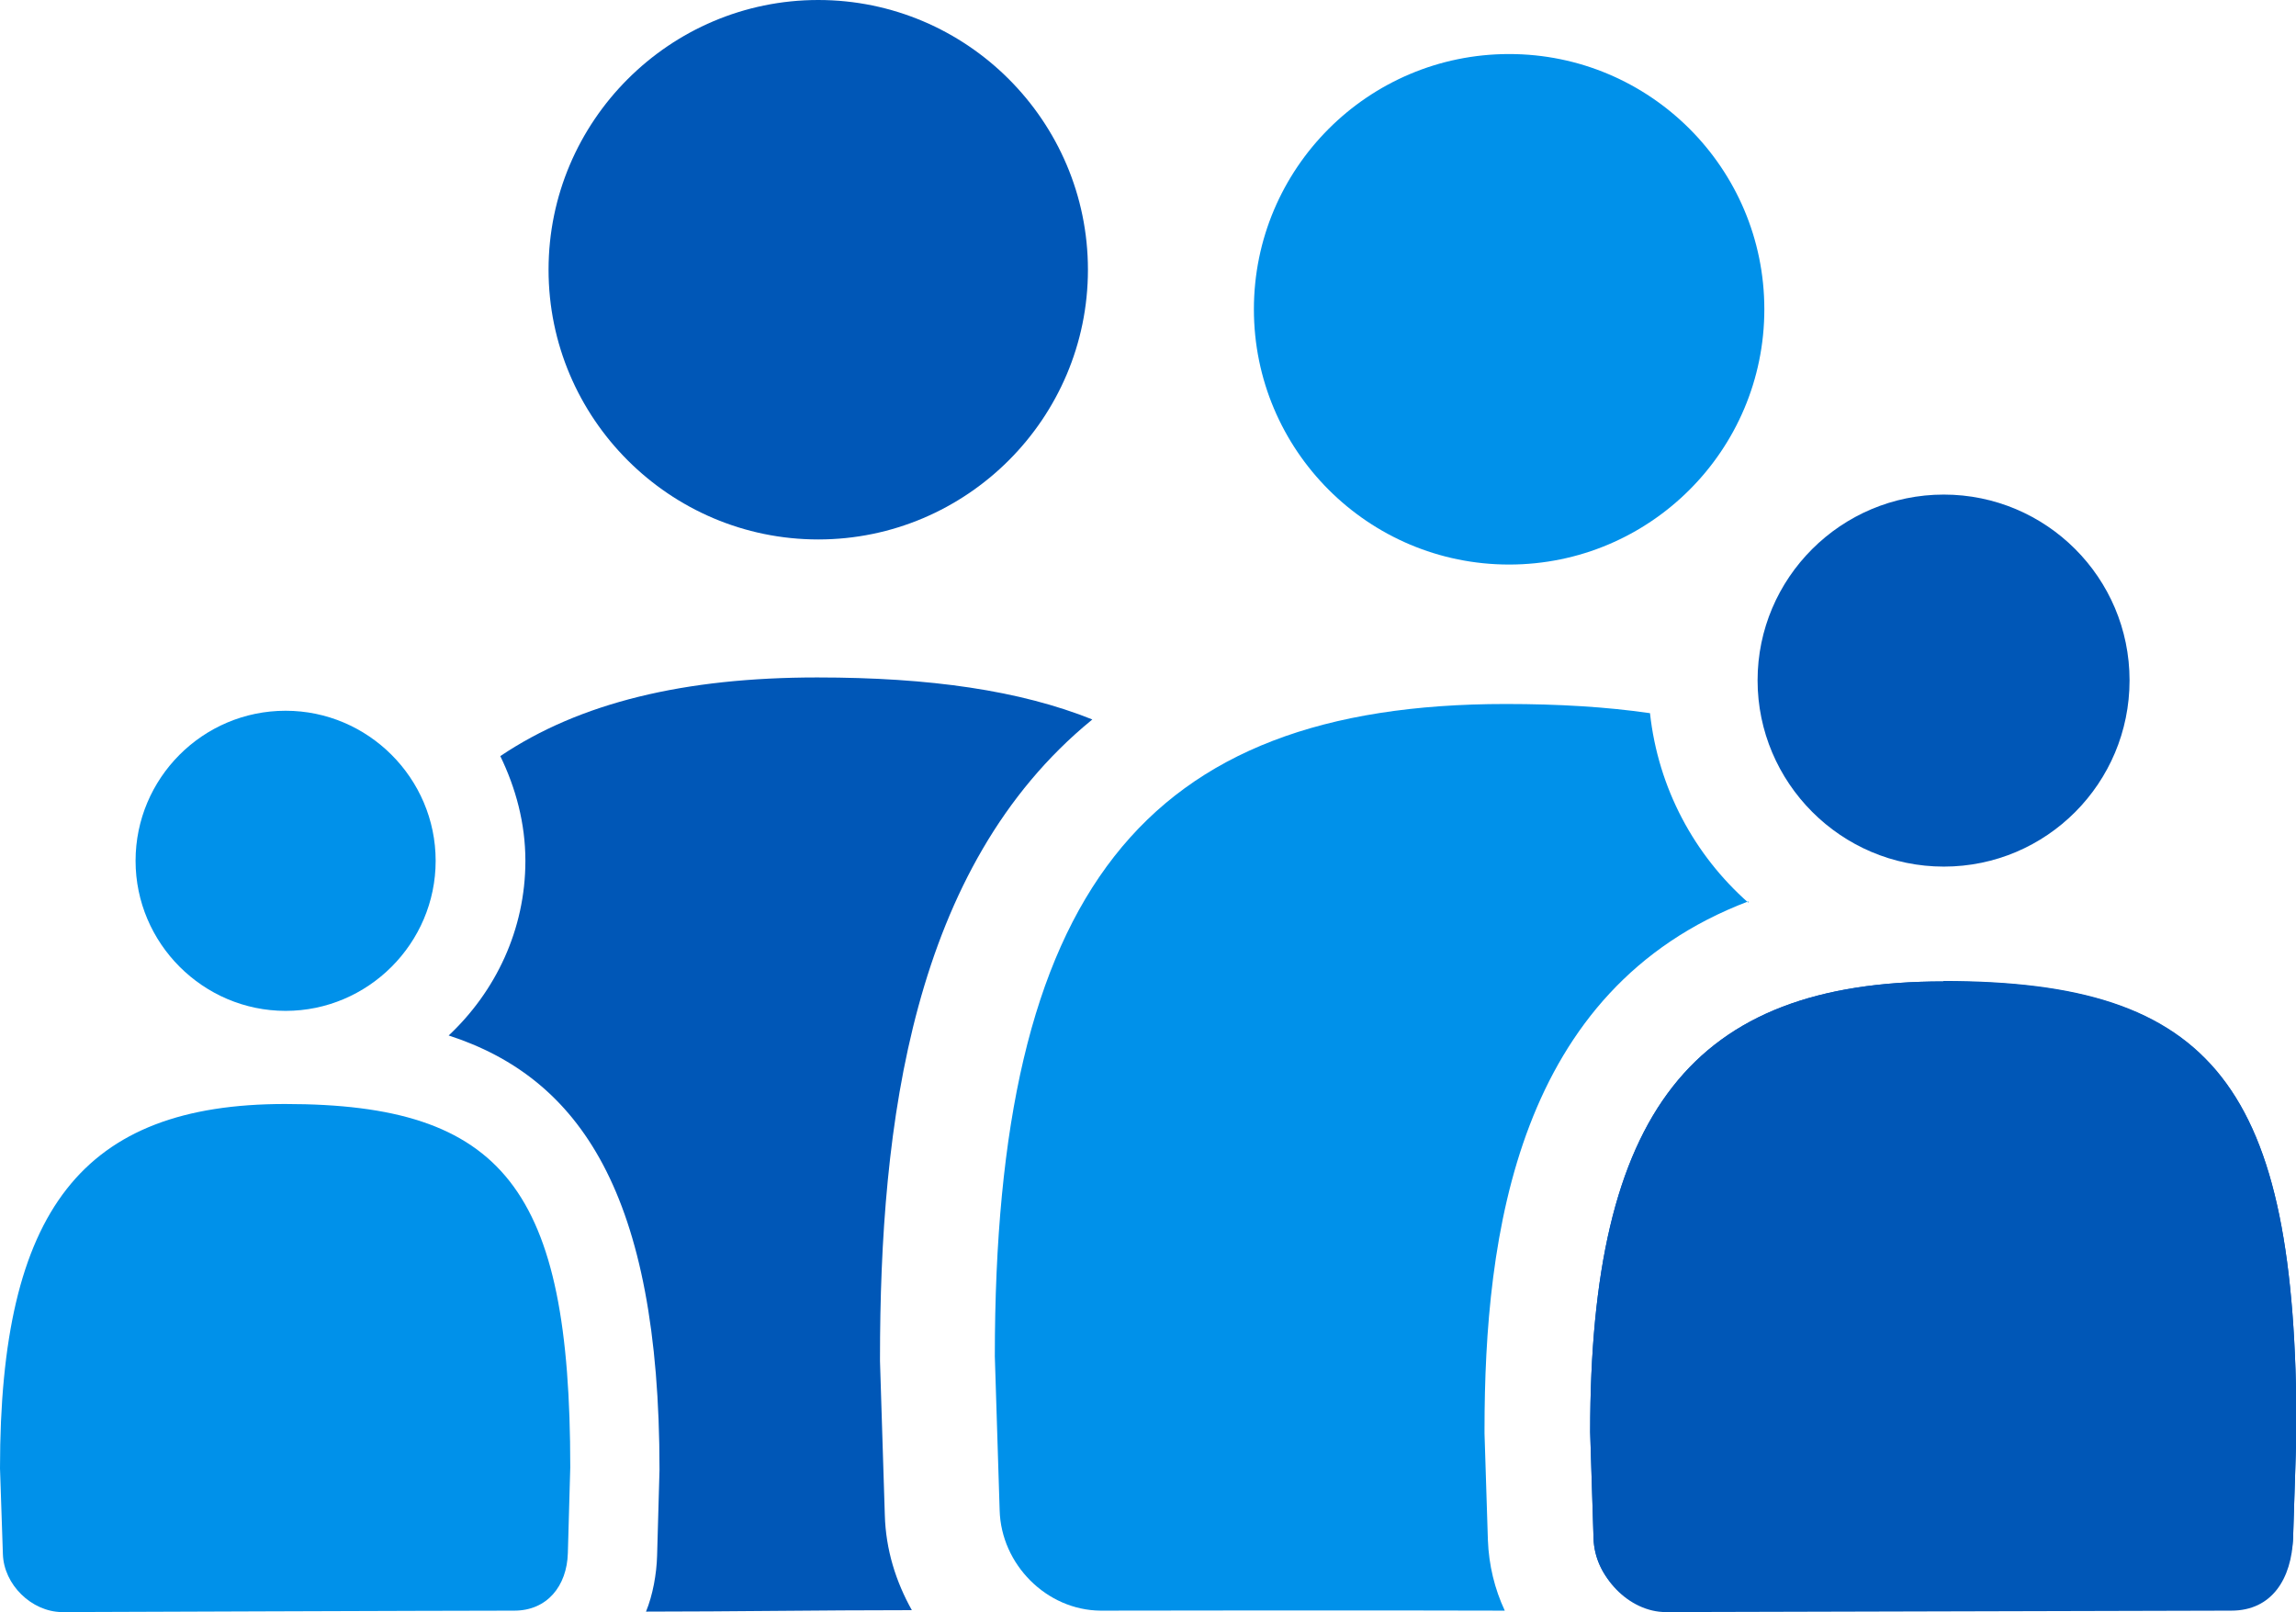
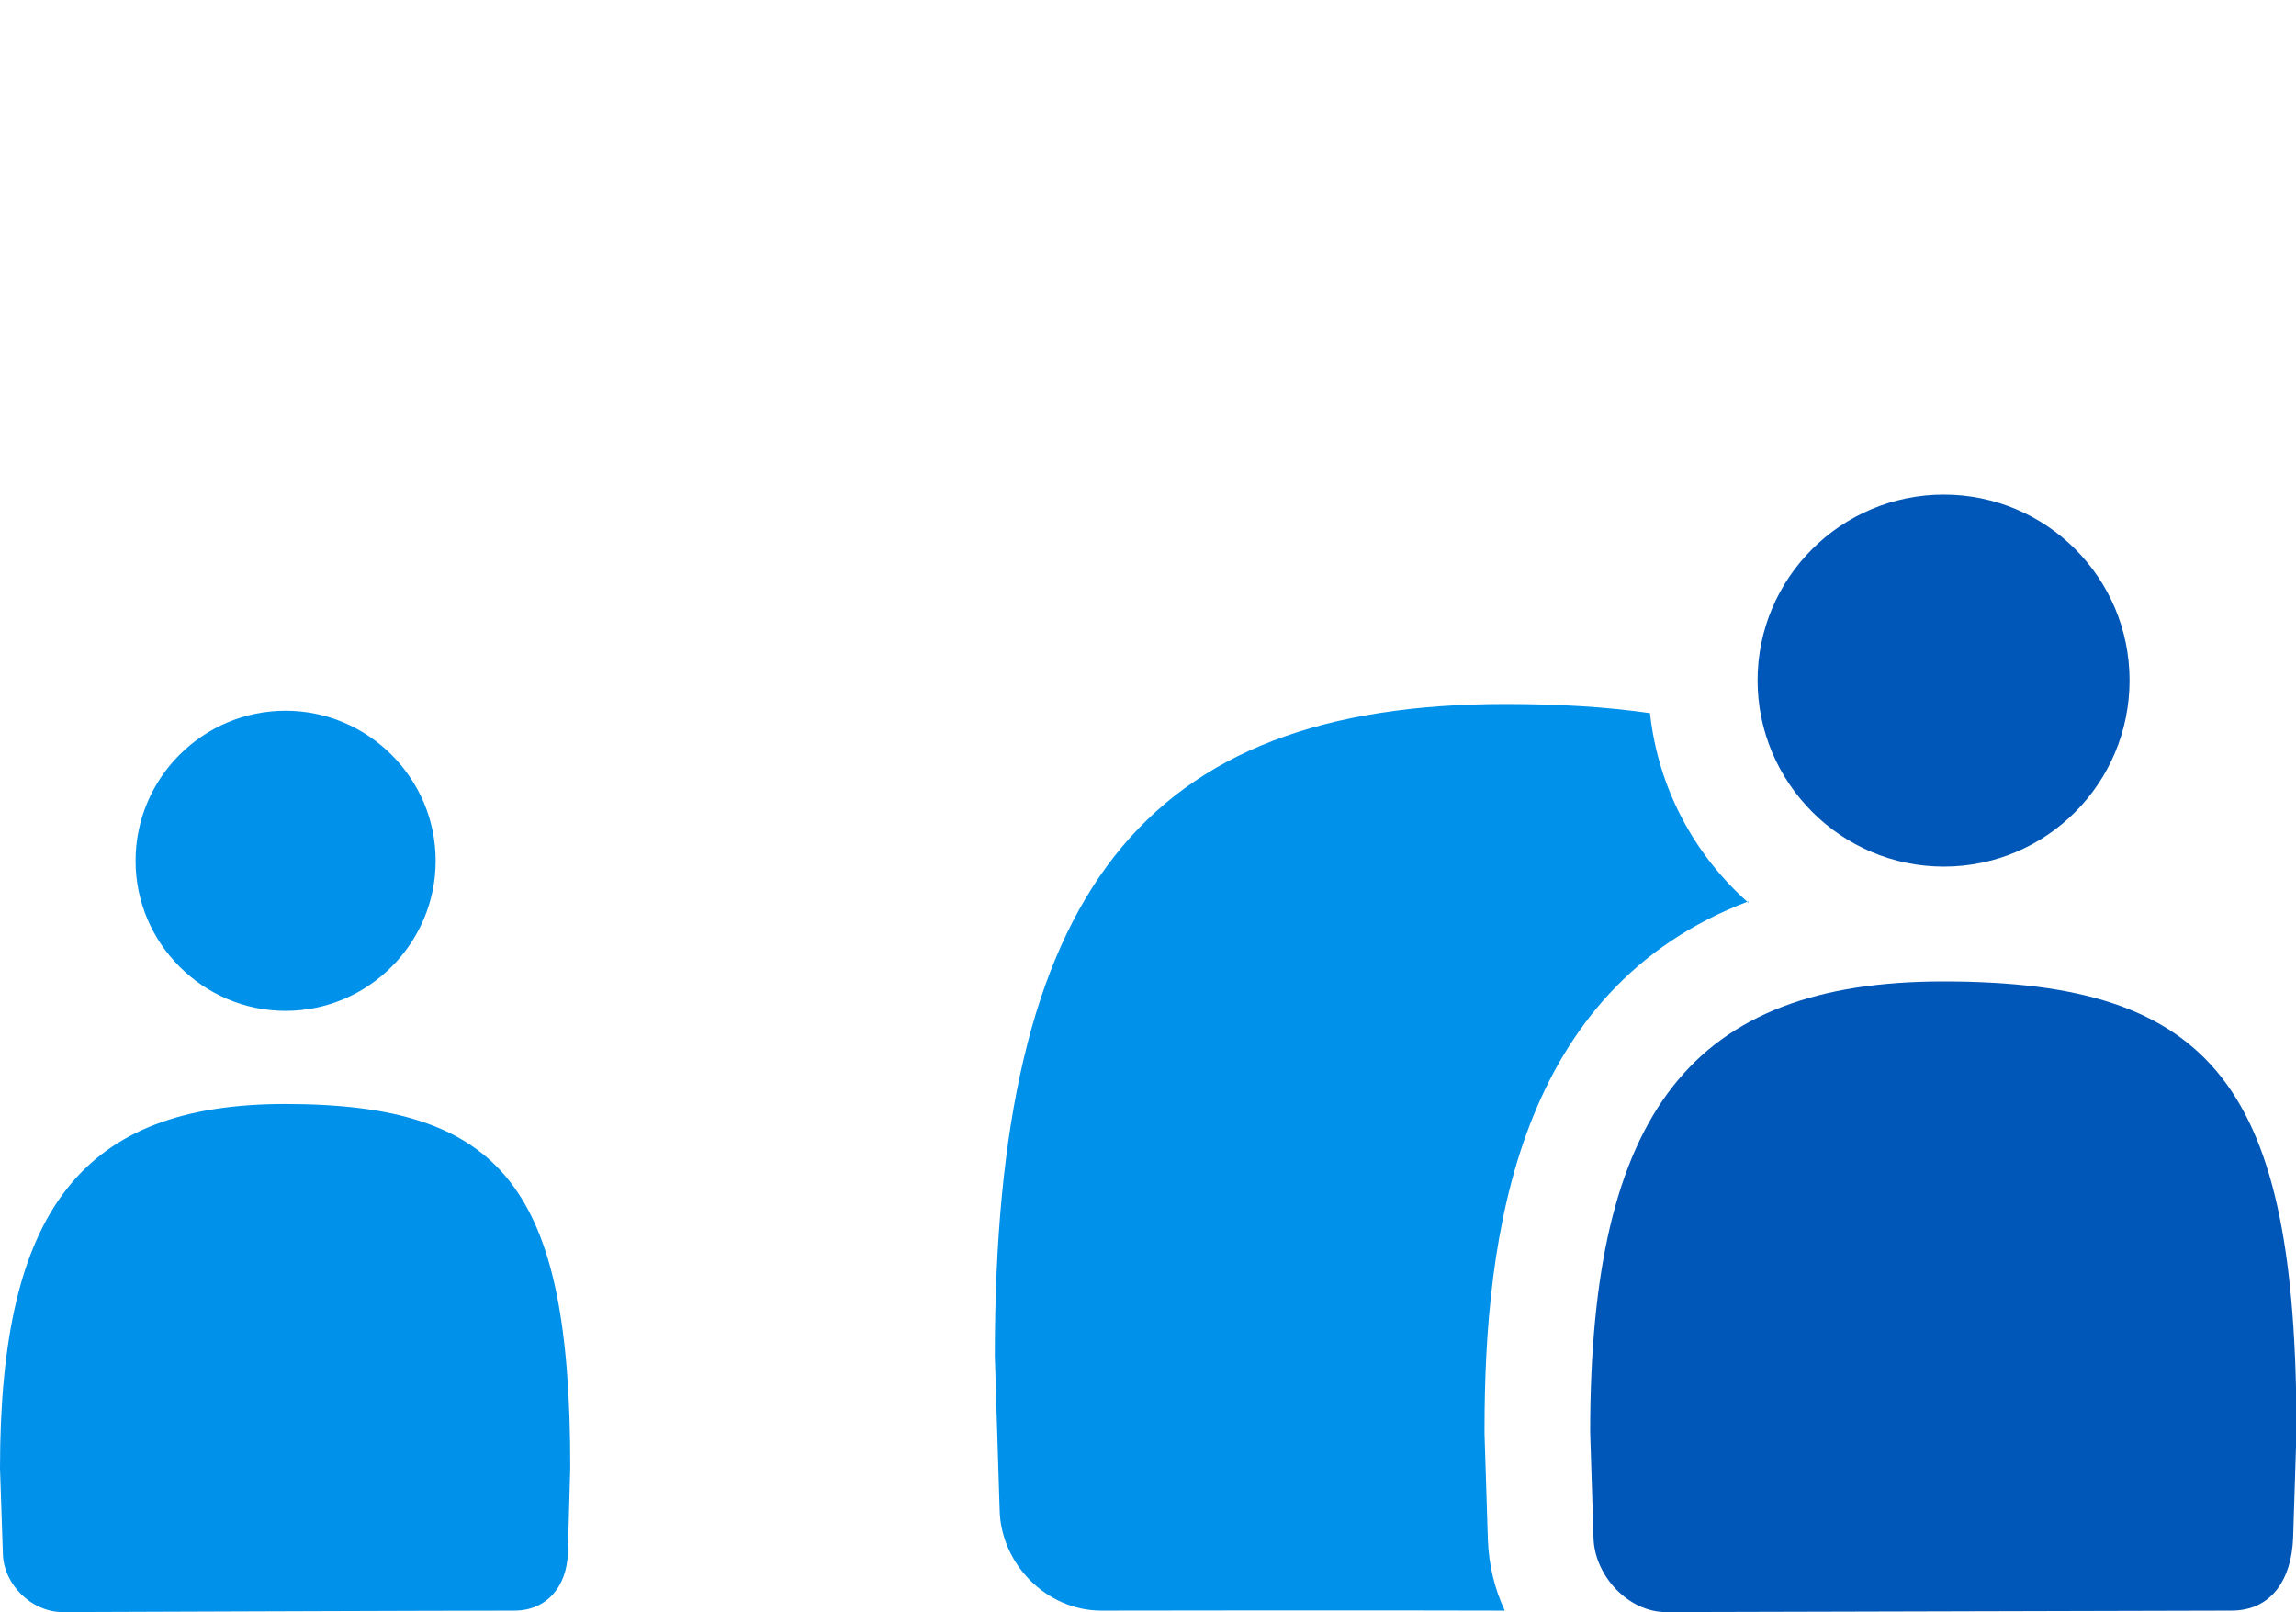
<svg xmlns="http://www.w3.org/2000/svg" id="Layer_2" viewBox="0 0 47.59 33.41">
  <defs>
    <style>.cls-1{fill:#0057b7;}.cls-1,.cls-2{stroke-width:0px;}.cls-2{fill:#0091ea;}</style>
  </defs>
  <g id="Layer_1-2">
-     <path class="cls-1" d="M16.96,0c-3.08,0-5.59,2.51-5.59,5.59s2.51,5.59,5.59,5.59,5.59-2.51,5.59-5.59S20.04,0,16.96,0Z" />
-     <path class="cls-2" d="M31.28,1.12c-2.92,0-5.29,2.37-5.29,5.29s2.37,5.29,5.29,5.29,5.29-2.37,5.29-5.29-2.37-5.29-5.29-5.29Z" />
    <path class="cls-2" d="M5.91,22.88c-4.2,0-5.91,2.19-5.91,7.55l.06,1.78c.02.63.59,1.19,1.22,1.2,0,0,8.01-.03,9.38-.03.68,0,1.09-.51,1.11-1.19l.05-1.78c0-5.77-1.38-7.53-5.91-7.53Z" />
    <path class="cls-2" d="M5.92,14.73c-1.72,0-3.11,1.4-3.11,3.11s1.4,3.11,3.11,3.11,3.11-1.4,3.11-3.11-1.4-3.11-3.11-3.11Z" />
-     <path class="cls-1" d="M22.64,14.91c-1.5-.6-3.36-.87-5.7-.87-2.75,0-4.92.52-6.57,1.63.32.66.52,1.39.52,2.17,0,1.43-.62,2.71-1.59,3.62,2.71.88,4.37,3.27,4.37,9l-.05,1.78c-.01.38-.09.82-.23,1.16,1.78,0,3.56-.03,5.51-.03-.33-.59-.54-1.25-.56-1.97l-.1-3.19v-.03s0-.03,0-.03c0-4.86.66-10.18,4.39-13.23Z" />
-     <path class="cls-1" d="M40.28,20.34c-5.2,0-7.32,2.71-7.32,9.34l.07,2.2c.02.78.65,1.39,1.42,1.39h.9c3.01.03,7.98.07,10.62.09h.01c.84,0,1.52-.66,1.55-1.5l.07-2.2c0-7.15-1.71-9.33-7.32-9.33Z" />
    <path class="cls-1" d="M40.28,20.34c5.61,0,7.32,2.18,7.32,9.33l-.07,2.2c-.03.85-.44,1.51-1.28,1.51,0,0-11.72.03-11.72.03-.77,0-1.47-.74-1.5-1.52l-.07-2.21c0-6.64,2.12-9.34,7.32-9.34" />
    <path class="cls-2" d="M36.24,18.71c-1.12-.99-1.87-2.37-2.04-3.93-.9-.13-1.89-.19-2.99-.19-7.52,0-10.59,3.92-10.59,13.52l.1,3.19c.03,1.12.97,2.07,2.09,2.08,0,0,5.81-.01,8.38,0-.21-.45-.33-.94-.35-1.46l-.07-2.21v-.04s0-.04,0-.04c0-4.04.67-9.13,5.47-10.95Z" />
    <path class="cls-1" d="M40.29,10.25c-2.13,0-3.86,1.73-3.86,3.85s1.73,3.86,3.86,3.86,3.85-1.73,3.85-3.86-1.73-3.85-3.85-3.85Z" />
  </g>
</svg>